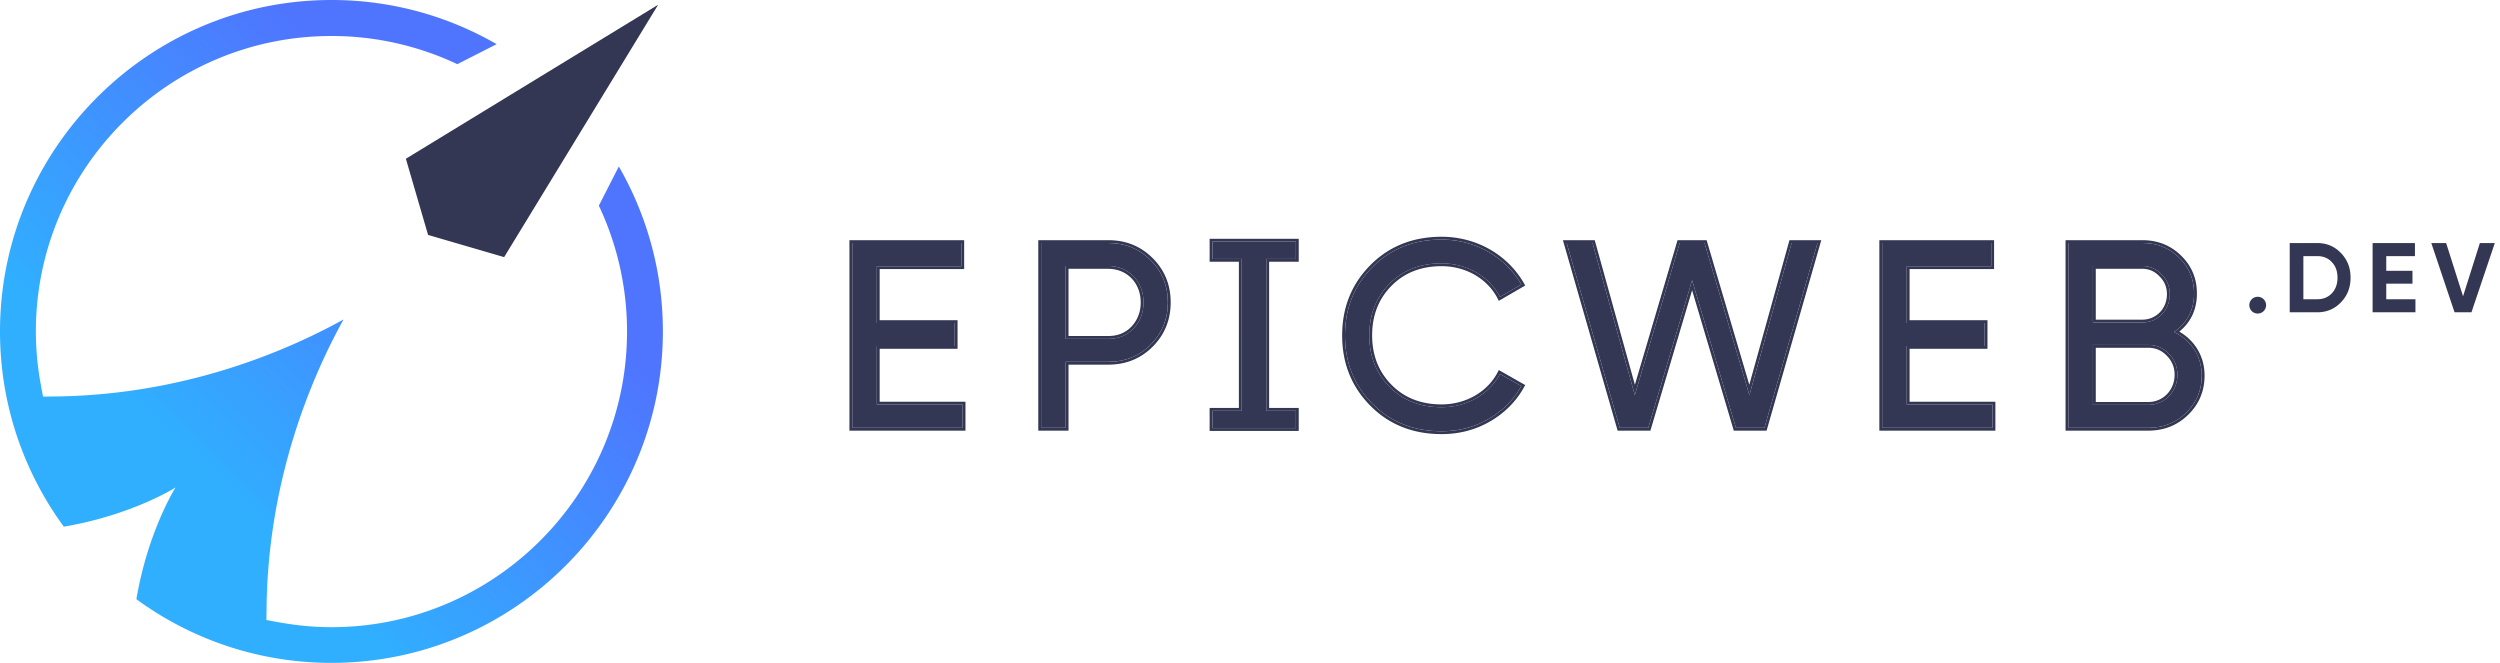
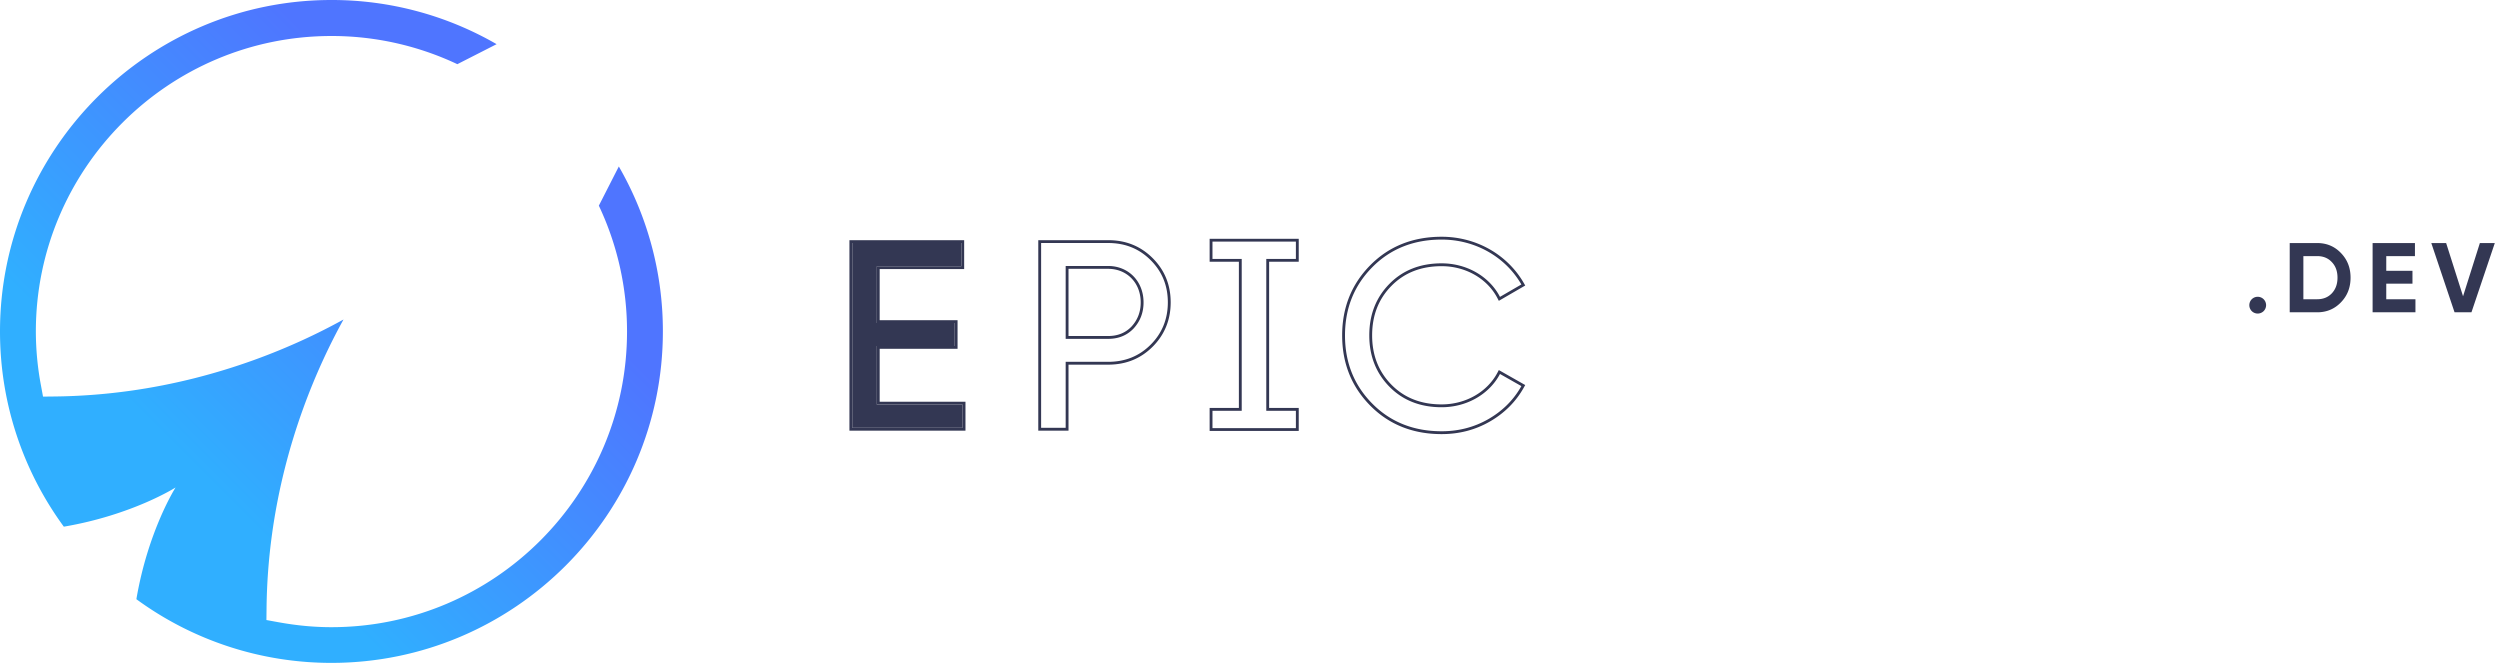
<svg xmlns="http://www.w3.org/2000/svg" width="264" height="70" fill="none">
  <g fill="#333753">
    <path d="M92.593 36.536v6.189h9.061v2.453H90V25.662h11.515v2.454h-8.922v5.994h8.225v2.426h-8.225Z" />
-     <path fill-rule="evenodd" d="M109.942 25.662h7.081c1.813 0 3.29.614 4.489 1.813 1.199 1.198 1.812 2.676 1.812 4.46 0 1.757-.613 3.262-1.812 4.461-1.199 1.199-2.676 1.812-4.489 1.812h-4.488v6.97h-2.593V25.662Zm2.593 10.12h4.488c1.088 0 1.98-.362 2.677-1.086.697-.753 1.059-1.673 1.059-2.76 0-2.231-1.589-3.848-3.736-3.848h-4.488v7.695Z" clip-rule="evenodd" />
-     <path d="M131.126 43.379V27.342h-3.089v-1.828h8.809v1.828h-3.127V43.38h3.127v1.828h-8.809V43.38h3.089Zm21.11 2.161c-2.955 0-5.409-.975-7.332-2.927-1.924-1.951-2.872-4.349-2.872-7.193 0-2.843.948-5.241 2.872-7.193 1.923-1.951 4.377-2.927 7.332-2.927 3.569 0 6.747 1.84 8.42 4.74l-2.259 1.31c-1.115-2.147-3.485-3.54-6.161-3.54-2.258 0-4.098.724-5.52 2.174-1.422 1.45-2.119 3.262-2.119 5.436 0 2.147.697 3.96 2.119 5.41 1.422 1.449 3.262 2.174 5.52 2.174 2.676 0 5.046-1.394 6.161-3.513l2.259 1.282c-.809 1.45-1.98 2.621-3.485 3.485-1.506.865-3.151 1.283-4.935 1.283Z" />
    <path fill-rule="evenodd" d="M101.654 42.725v2.453H90V25.662h11.515v2.454h-8.922v5.994h8.225v2.426h-8.225v6.189h9.061Zm-8.761-.3h9.061v3.053H89.7V25.362h12.115v3.054h-8.922v5.394h8.225v3.026h-8.225v5.589Zm16.749-17.063h7.381c1.889 0 3.444.643 4.701 1.9 1.257 1.257 1.9 2.812 1.9 4.673 0 1.834-.643 3.416-1.9 4.673-1.257 1.257-2.812 1.9-4.701 1.9h-4.188v6.97h-3.193V25.362Zm2.893 19.816h-2.593V25.662h7.081c1.813 0 3.29.614 4.489 1.813 1.199 1.198 1.812 2.676 1.812 4.46 0 1.757-.613 3.262-1.812 4.461-1.199 1.199-2.676 1.812-4.489 1.812h-4.488v6.97Zm15.502-17.836v-1.828h8.809v1.828h-3.127V43.38h3.127v1.828h-8.809V43.38h3.089V27.342h-3.089Zm2.789.3h-3.089v-2.428h9.409v2.428h-3.127V43.08h3.127v2.428h-9.409V43.08h3.089V27.642Zm30.239 2.507-2.789 1.618-.145-.279c-1.059-2.038-3.32-3.379-5.895-3.379-2.188 0-3.947.7-5.306 2.085-1.362 1.388-2.033 3.123-2.033 5.226 0 2.076.671 3.81 2.033 5.199 1.359 1.386 3.118 2.085 5.306 2.085 2.575 0 4.837-1.341 5.896-3.353l.144-.274 2.787 1.583-.145.26c-.837 1.499-2.047 2.708-3.598 3.599-1.554.891-3.25 1.322-5.084 1.322-3.028 0-5.561-1.003-7.546-3.017-1.982-2.01-2.958-4.485-2.958-7.404 0-2.918.976-5.392 2.958-7.403 1.985-2.014 4.518-3.017 7.546-3.017 3.672 0 6.951 1.894 8.68 4.89l.149.259Zm-48.23 5.334h4.188c1.012 0 1.823-.334 2.459-.993.643-.696.977-1.542.977-2.555 0-2.072-1.462-3.547-3.436-3.547h-4.188v7.095Zm6.865-.787c-.697.724-1.589 1.087-2.677 1.087h-4.488v-7.695h4.488c2.147 0 3.736 1.617 3.736 3.847 0 1.088-.362 2.008-1.059 2.76Zm40.805 6.337c-.8 1.33-1.92 2.413-3.334 3.225-1.506.865-3.151 1.283-4.935 1.283-2.955 0-5.409-.976-7.332-2.928-1.924-1.951-2.872-4.349-2.872-7.193 0-2.843.948-5.241 2.872-7.193 1.923-1.951 4.377-2.927 7.332-2.927 3.462 0 6.556 1.732 8.266 4.482l.131.218.023.04-2.259 1.31a6.226 6.226 0 0 0-.144-.263c-1.168-1.997-3.451-3.278-6.017-3.278-2.258 0-4.098.725-5.52 2.175-1.422 1.45-2.119 3.262-2.119 5.436 0 2.147.697 3.96 2.119 5.41 1.422 1.449 3.262 2.174 5.52 2.174 2.565 0 4.848-1.28 6.015-3.251.051-.086.1-.173.146-.262l2.259 1.282-.07.123c-.027.046-.053.092-.081.137Z" clip-rule="evenodd" />
-     <path d="M174.058 45.178h-3.011l-5.604-19.516h2.732l4.461 16.06 4.739-16.06h2.621l4.74 16.06 4.46-16.06h2.733l-5.604 19.516h-3.011l-4.628-15.585-4.628 15.585Zm27.294-8.643v6.19h9.061v2.453h-11.654V25.662h11.515v2.454h-8.922v5.994h8.225v2.425h-8.225Zm28.222-1.477c1.784.864 2.928 2.509 2.928 4.6 0 1.561-.558 2.872-1.645 3.931-1.088 1.06-2.426 1.59-4.015 1.59h-8.42V25.661h7.807c1.533 0 2.815.502 3.875 1.534 1.059 1.031 1.589 2.286 1.589 3.791 0 1.729-.697 3.095-2.119 4.07Zm-3.345-6.97h-5.214v5.966h5.214c1.644 0 2.899-1.31 2.899-2.983 0-.809-.279-1.506-.864-2.091-.558-.585-1.227-.892-2.035-.892Zm-5.214 14.665h5.827c1.756 0 3.095-1.394 3.095-3.179 0-.864-.307-1.617-.92-2.23-.586-.613-1.311-.92-2.175-.92h-5.827v6.329Z" />
-     <path fill-rule="evenodd" d="M174.281 45.478h-3.46l-5.777-20.116h3.359l4.241 15.27 4.507-15.27h3.069l4.507 15.27 4.241-15.27h3.359l-5.776 20.116h-3.461l-4.404-14.83-4.405 14.83Zm-.223-.3h-3.011l-5.604-19.516h2.732l4.461 16.06 4.739-16.06h2.621l4.74 16.06 4.46-16.06h2.733l-5.604 19.516h-3.011l-4.628-15.585-4.628 15.585Zm36.655-2.753v3.053h-12.254V25.362h12.115v3.054h-8.922v5.394h8.225v3.026h-8.225v5.589h9.061Zm-9.361.3v-6.19h8.225V34.11h-8.225v-5.994h8.922v-2.454h-11.515v19.516h11.654v-2.453h-9.061Zm16.77 2.753V25.362h8.107c1.607 0 2.966.53 4.084 1.619 1.118 1.088 1.68 2.42 1.68 4.006 0 1.66-.615 3.019-1.861 4.029 1.635.957 2.67 2.6 2.67 4.642 0 1.642-.59 3.03-1.736 4.146-1.146 1.117-2.561 1.674-4.224 1.674h-8.72Zm11.752-10.264a6.066 6.066 0 0 0-.3-.156c.094-.065.185-.131.273-.2 1.238-.958 1.846-2.256 1.846-3.87 0-1.506-.53-2.76-1.589-3.792-1.06-1.032-2.342-1.534-3.875-1.534h-7.807v19.516h8.42c1.589 0 2.927-.53 4.015-1.589 1.087-1.06 1.645-2.37 1.645-3.931 0-1.971-1.017-3.546-2.628-4.444Zm-1.827-6.027c-.505-.53-1.097-.8-1.818-.8h-4.914v5.367h4.914c1.469 0 2.599-1.166 2.599-2.683 0-.73-.248-1.35-.776-1.879l-.005-.005Zm-1.818 4.867c1.644 0 2.899-1.31 2.899-2.983 0-.809-.279-1.506-.864-2.091-.558-.585-1.227-.892-2.035-.892h-5.214v5.966h5.214Zm2.575 3.502-.005-.005c-.527-.553-1.173-.827-1.957-.827h-5.527v5.729h5.527c1.582 0 2.795-1.251 2.795-2.879a2.75 2.75 0 0 0-.833-2.018Zm-7.789 5.197v-6.329h5.827c.864 0 1.589.307 2.175.92.613.613.92 1.366.92 2.23 0 1.785-1.339 3.179-3.095 3.179h-5.827Z" clip-rule="evenodd" />
    <path d="M239.041 32.853a.89.89 0 0 1-1.254 0 .89.89 0 0 1 0-1.254.89.89 0 0 1 1.254 0 .889.889 0 0 1 0 1.254Zm2.753-7.187h2.904c1.003 0 1.839.355 2.508 1.055.679.7 1.013 1.567 1.013 2.6 0 1.035-.334 1.902-1.013 2.602-.669.7-1.505 1.055-2.508 1.055h-2.904v-7.313Zm1.442 5.933h1.462c.638 0 1.15-.209 1.547-.627.397-.428.595-.971.595-1.65 0-.68-.198-1.223-.595-1.64-.397-.429-.909-.637-1.547-.637h-1.462v4.554Zm8.753-1.64v1.64h3.082v1.379h-4.524v-7.313h4.471v1.38h-3.029V28.6h2.768v1.358h-2.768Zm8.997 3.019H259.2l-2.455-7.313h1.567l1.786 5.62 1.776-5.62h1.578l-2.466 7.313Z" />
  </g>
  <path fill="url(#a)" d="M36.277 33.738a64.504 64.504 0 0 1-4.257 2.15c-6.333 2.912-15.383 5.86-26.228 5.981l-1.249.014-.226-1.228a31.016 31.016 0 0 1-.531-5.638C3.786 17.804 17.787 3.802 35 3.802a31.05 31.05 0 0 1 13.295 2.975l4.146-2.113A34.774 34.774 0 0 0 35 0C15.712 0 0 15.712 0 35c0 7.7 2.504 14.83 6.74 20.617 7.252-1.235 11.802-4.14 11.802-4.14s-2.905 4.544-4.14 11.798A34.803 34.803 0 0 0 35 70c19.288 0 35-15.712 35-35a34.778 34.778 0 0 0-4.652-17.42l-2.11 4.138a31.037 31.037 0 0 1 2.976 13.299C66.214 52.23 52.213 66.23 35 66.23c-1.942 0-3.804-.196-5.635-.53l-1.231-.225.014-1.251c.12-10.854 3.069-19.903 5.98-26.234a64.386 64.386 0 0 1 2.149-4.253Z" />
-   <path fill="#333753" d="m53.235 27.155-8.03-2.344-2.345-8.047L69.5.5 53.235 27.155Z" />
  <defs>
    <linearGradient id="a" x1="49.496" x2="20.585" y1="20.504" y2="49.431" gradientUnits="userSpaceOnUse">
      <stop stop-color="#4F75FF" />
      <stop offset="1" stop-color="#30AFFF" />
    </linearGradient>
  </defs>
</svg>